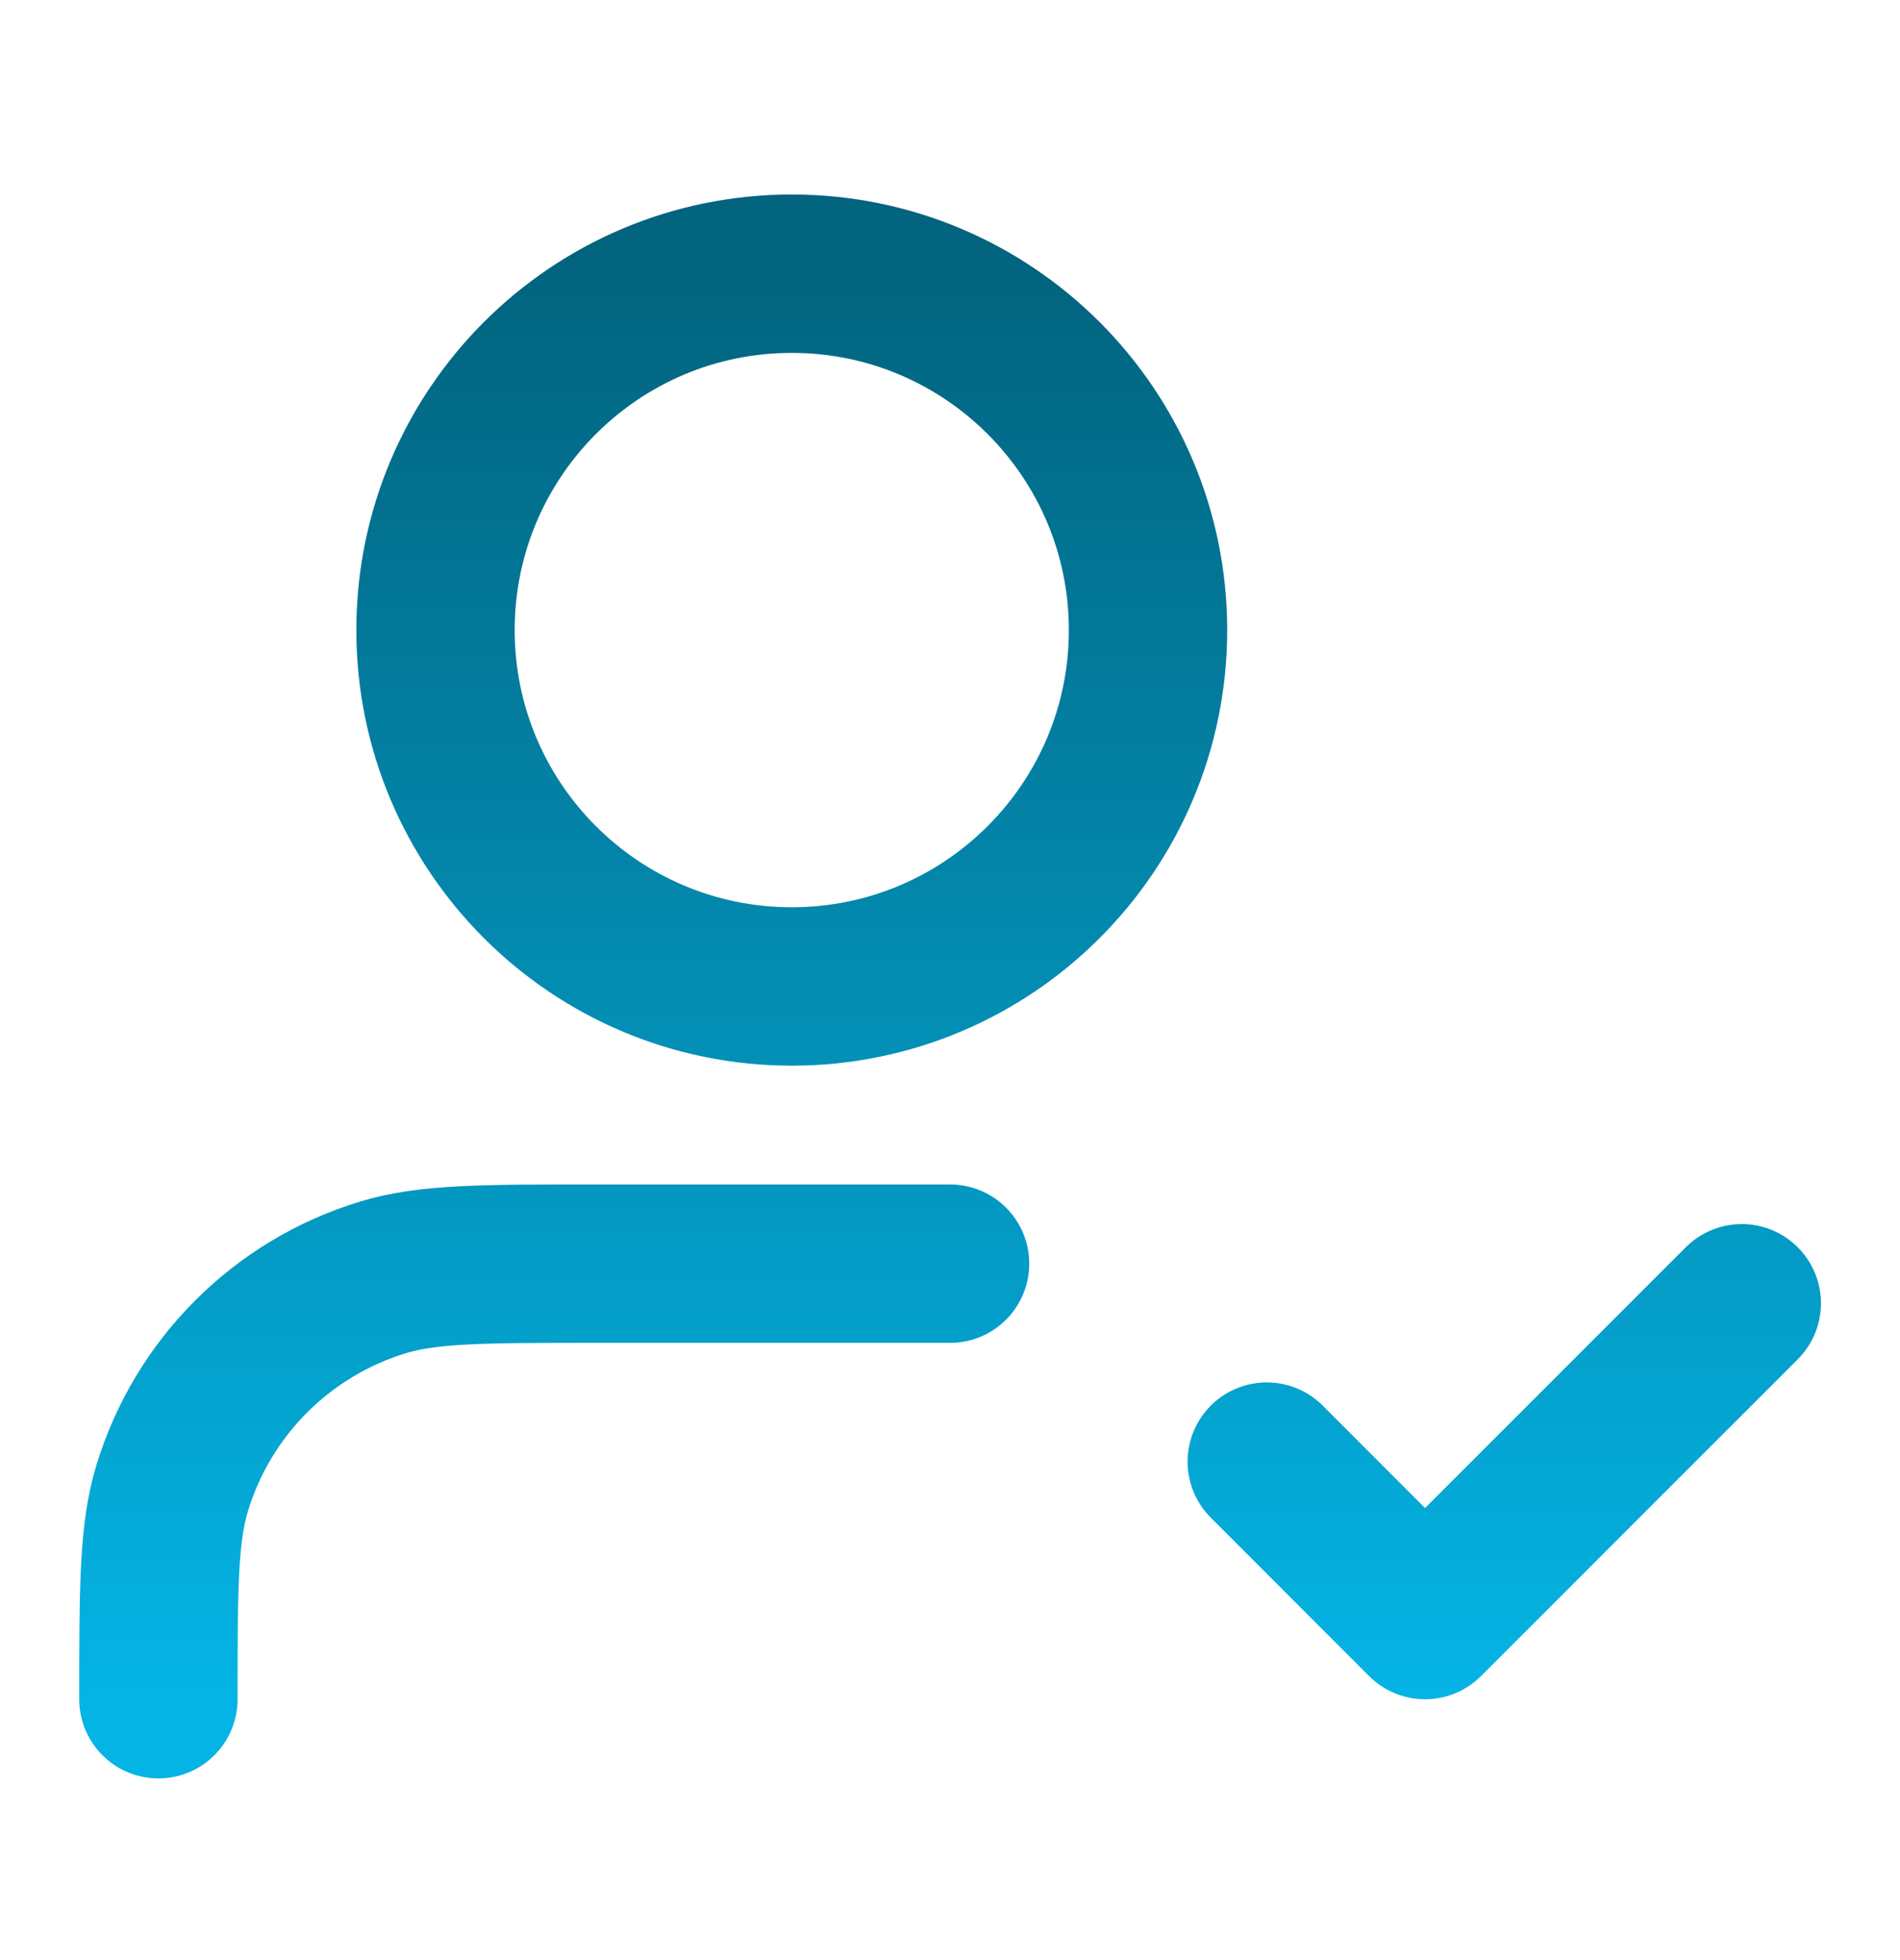
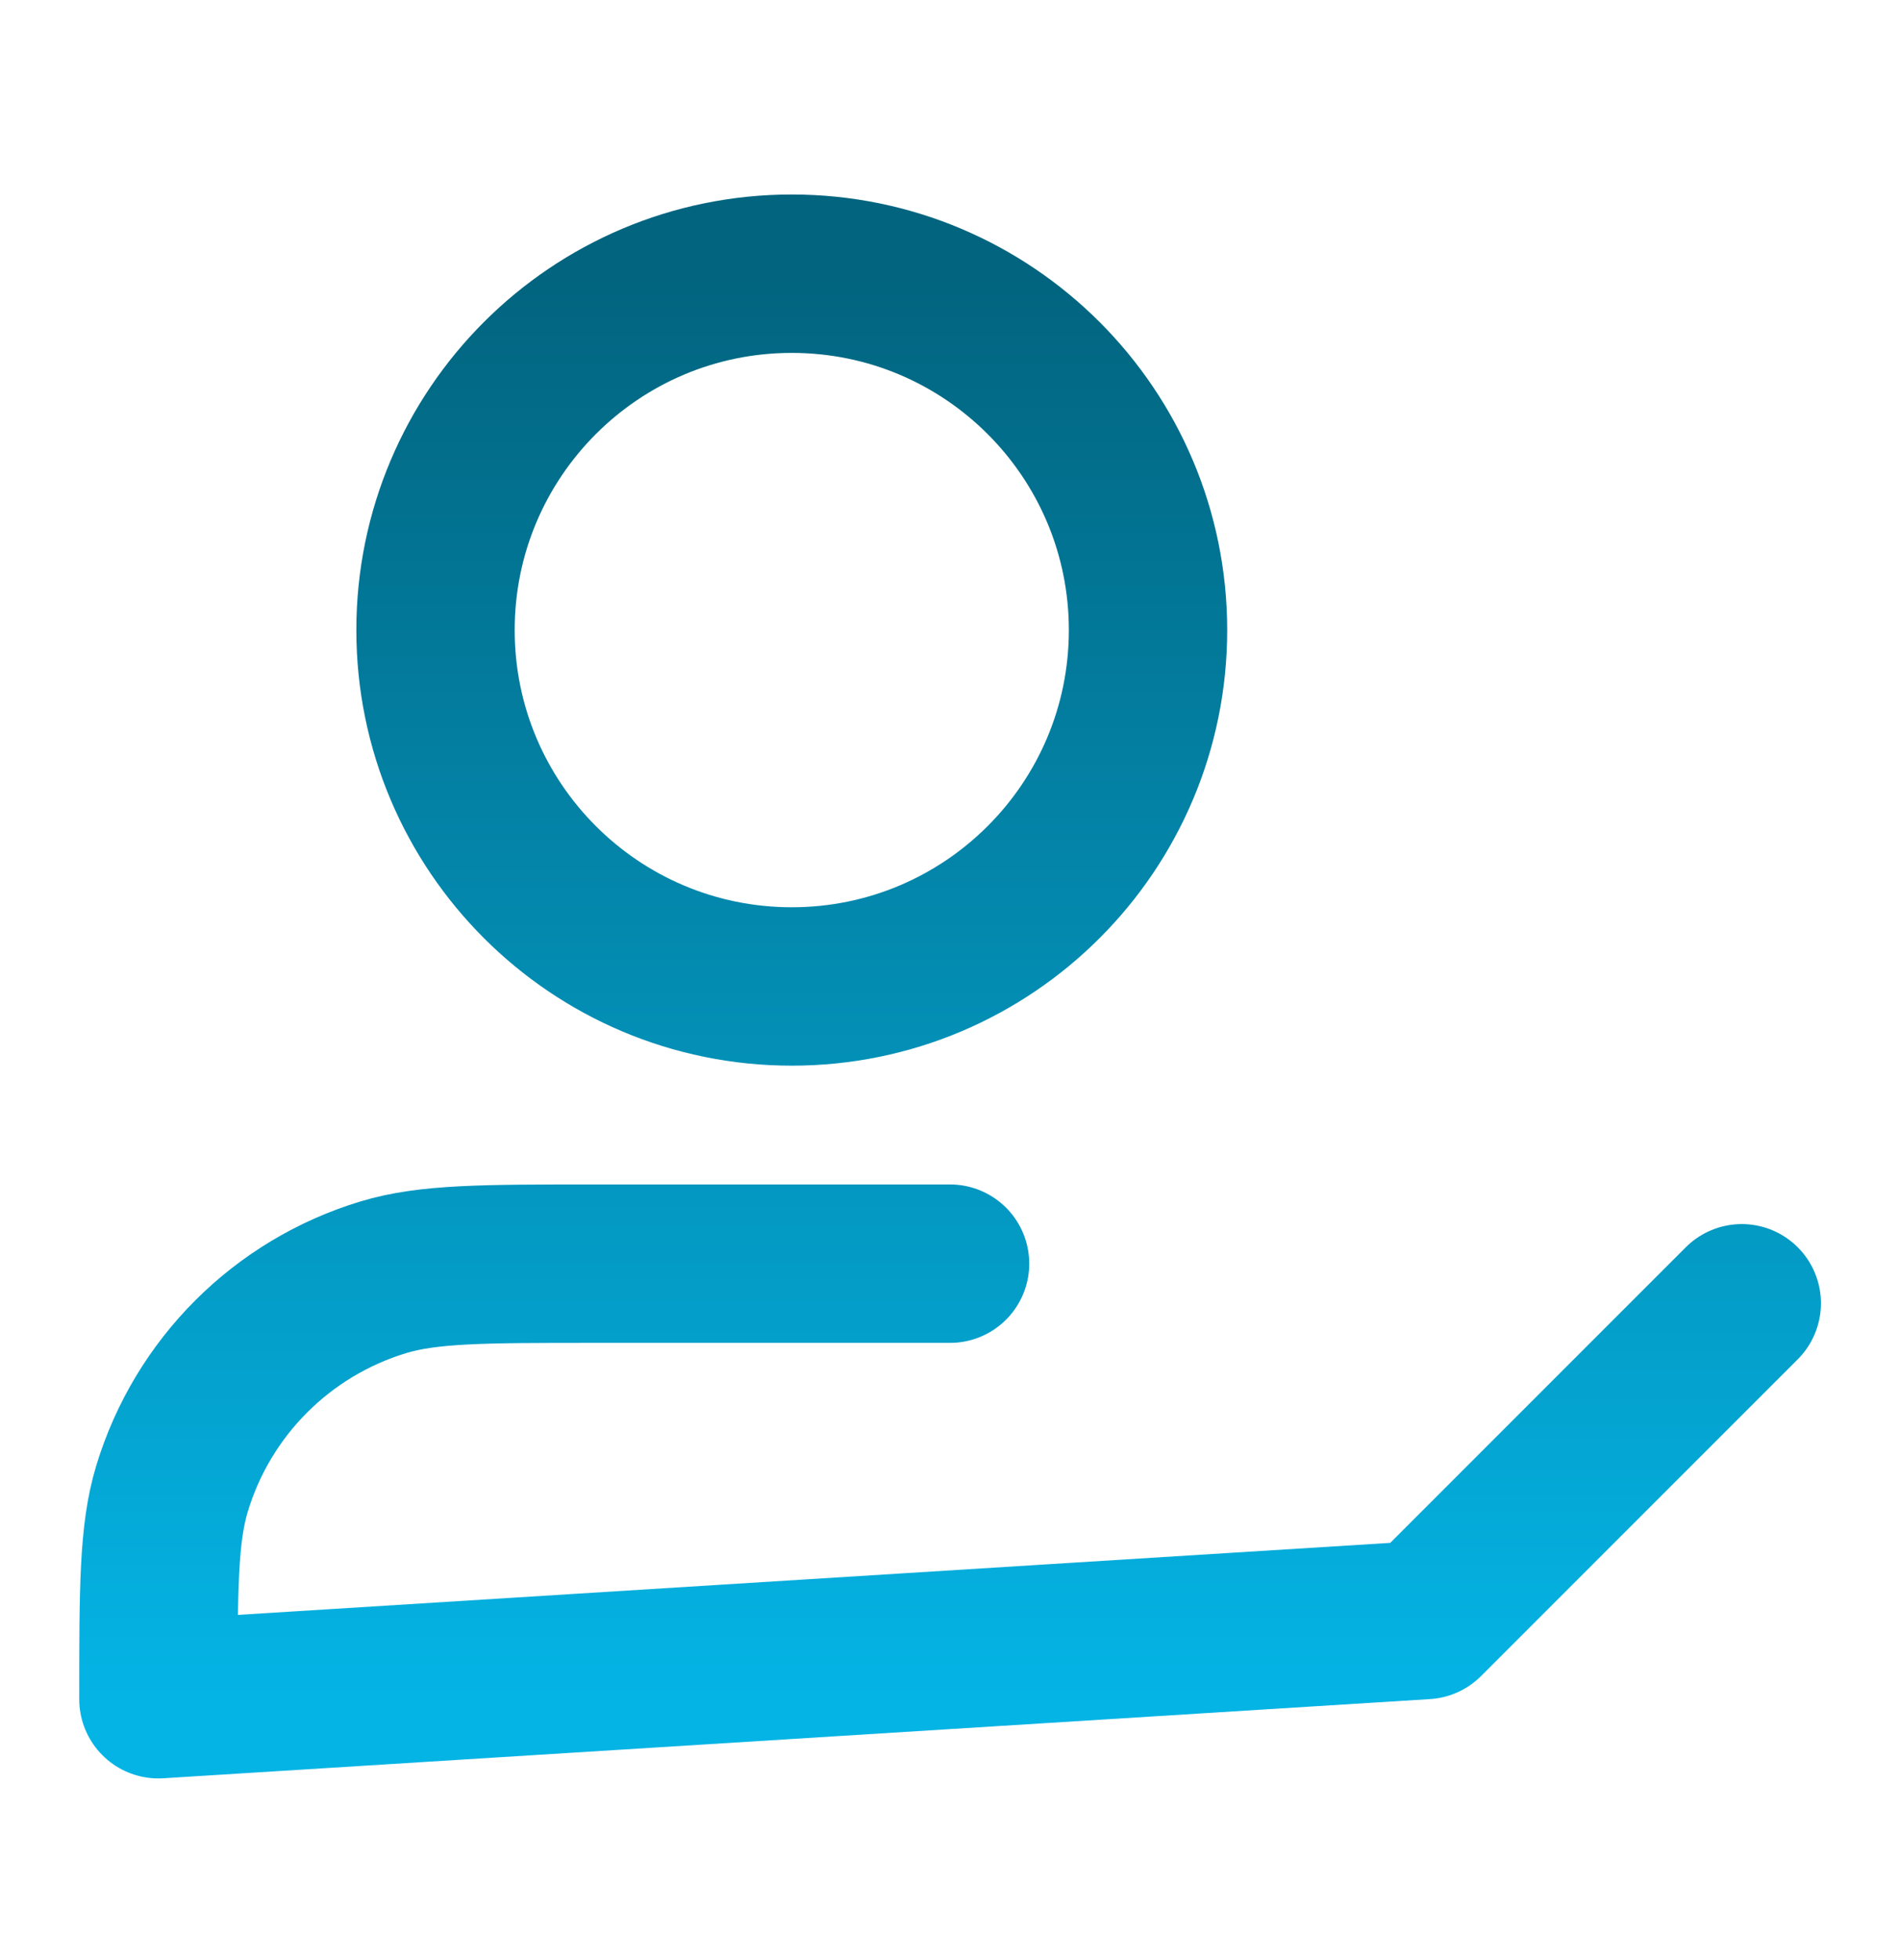
<svg xmlns="http://www.w3.org/2000/svg" width="32" height="33" viewBox="0 0 32 33" fill="none">
-   <path d="M16.001 21.275H10.001C8.141 21.275 7.21 21.275 6.453 21.505C4.749 22.022 3.415 23.356 2.898 25.06C2.668 25.817 2.668 26.748 2.668 28.608M21.335 24.608L24.001 27.275L29.335 21.942M19.335 10.608C19.335 13.922 16.648 16.608 13.335 16.608C10.021 16.608 7.335 13.922 7.335 10.608C7.335 7.295 10.021 4.608 13.335 4.608C16.648 4.608 19.335 7.295 19.335 10.608Z" stroke="url(#paint0_linear_589_46899)" stroke-width="2.667" stroke-linecap="round" stroke-linejoin="round" />
+   <path d="M16.001 21.275H10.001C8.141 21.275 7.21 21.275 6.453 21.505C4.749 22.022 3.415 23.356 2.898 25.06C2.668 25.817 2.668 26.748 2.668 28.608L24.001 27.275L29.335 21.942M19.335 10.608C19.335 13.922 16.648 16.608 13.335 16.608C10.021 16.608 7.335 13.922 7.335 10.608C7.335 7.295 10.021 4.608 13.335 4.608C16.648 4.608 19.335 7.295 19.335 10.608Z" stroke="url(#paint0_linear_589_46899)" stroke-width="2.667" stroke-linecap="round" stroke-linejoin="round" />
  <defs>
    <linearGradient id="paint0_linear_589_46899" x1="16.001" y1="4.608" x2="16.001" y2="28.608" gradientUnits="userSpaceOnUse">
      <stop stop-color="#02647F" />
      <stop offset="1" stop-color="#04B4E5" />
    </linearGradient>
  </defs>
</svg>